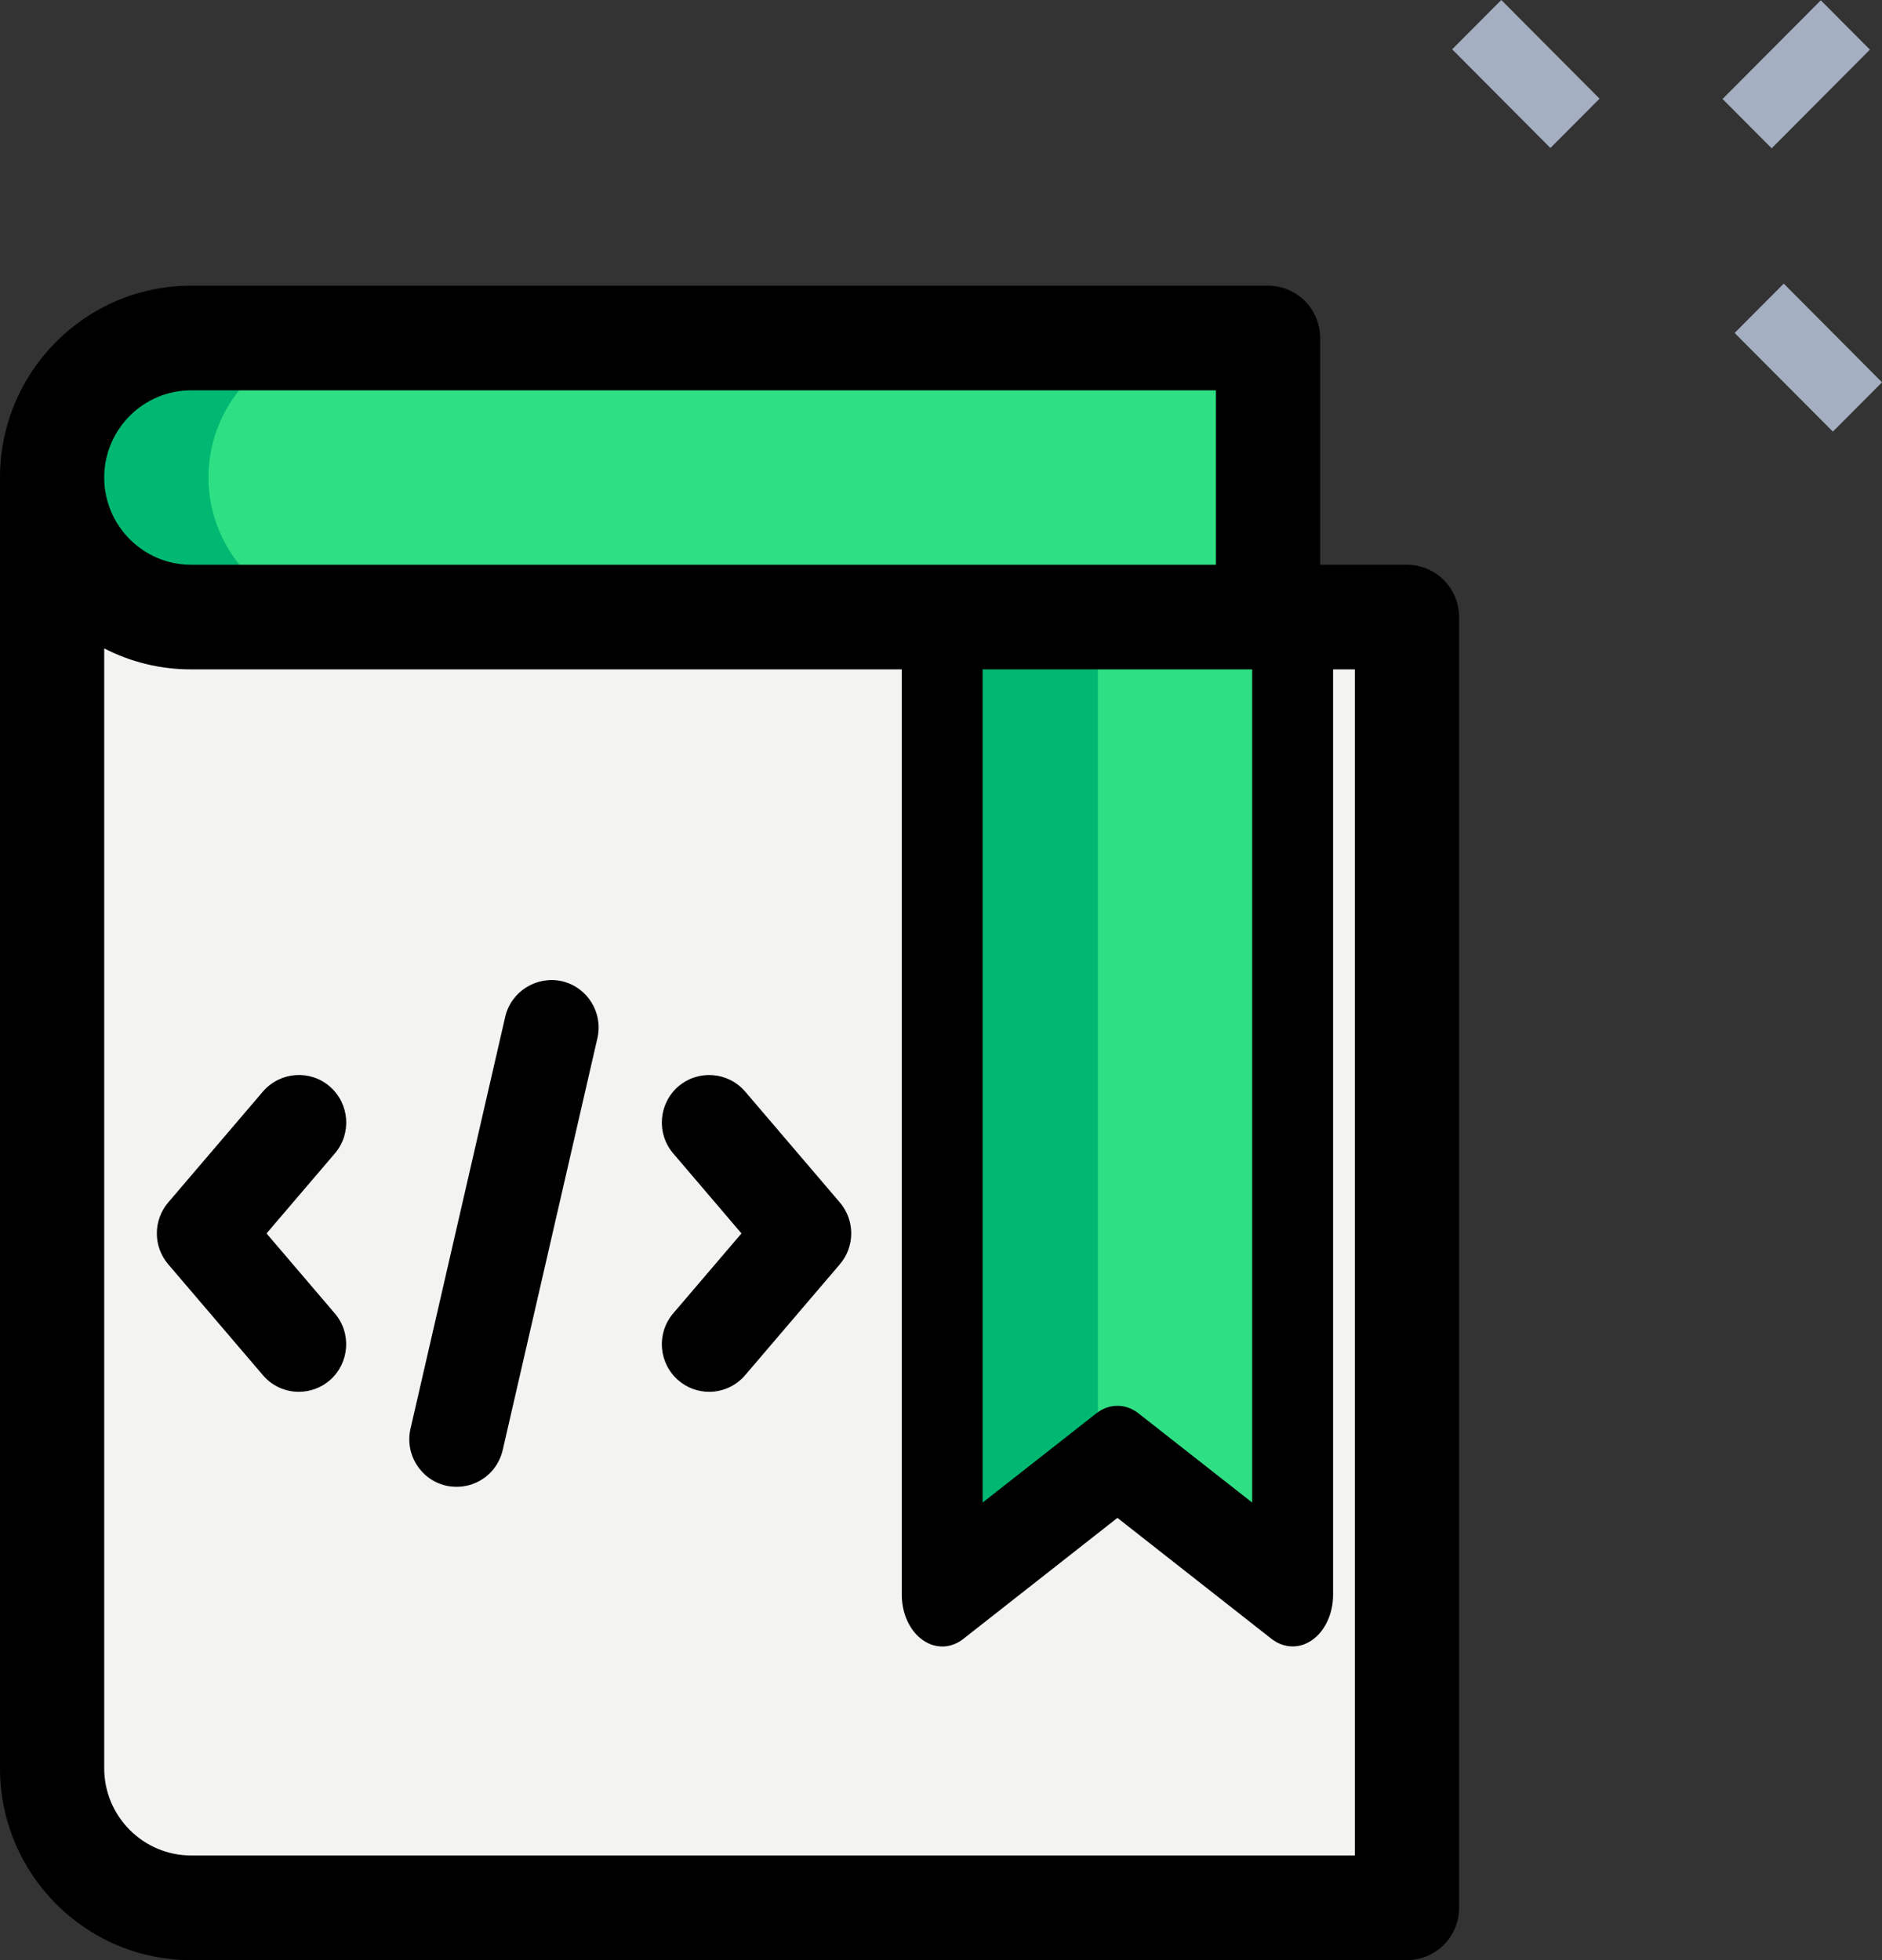
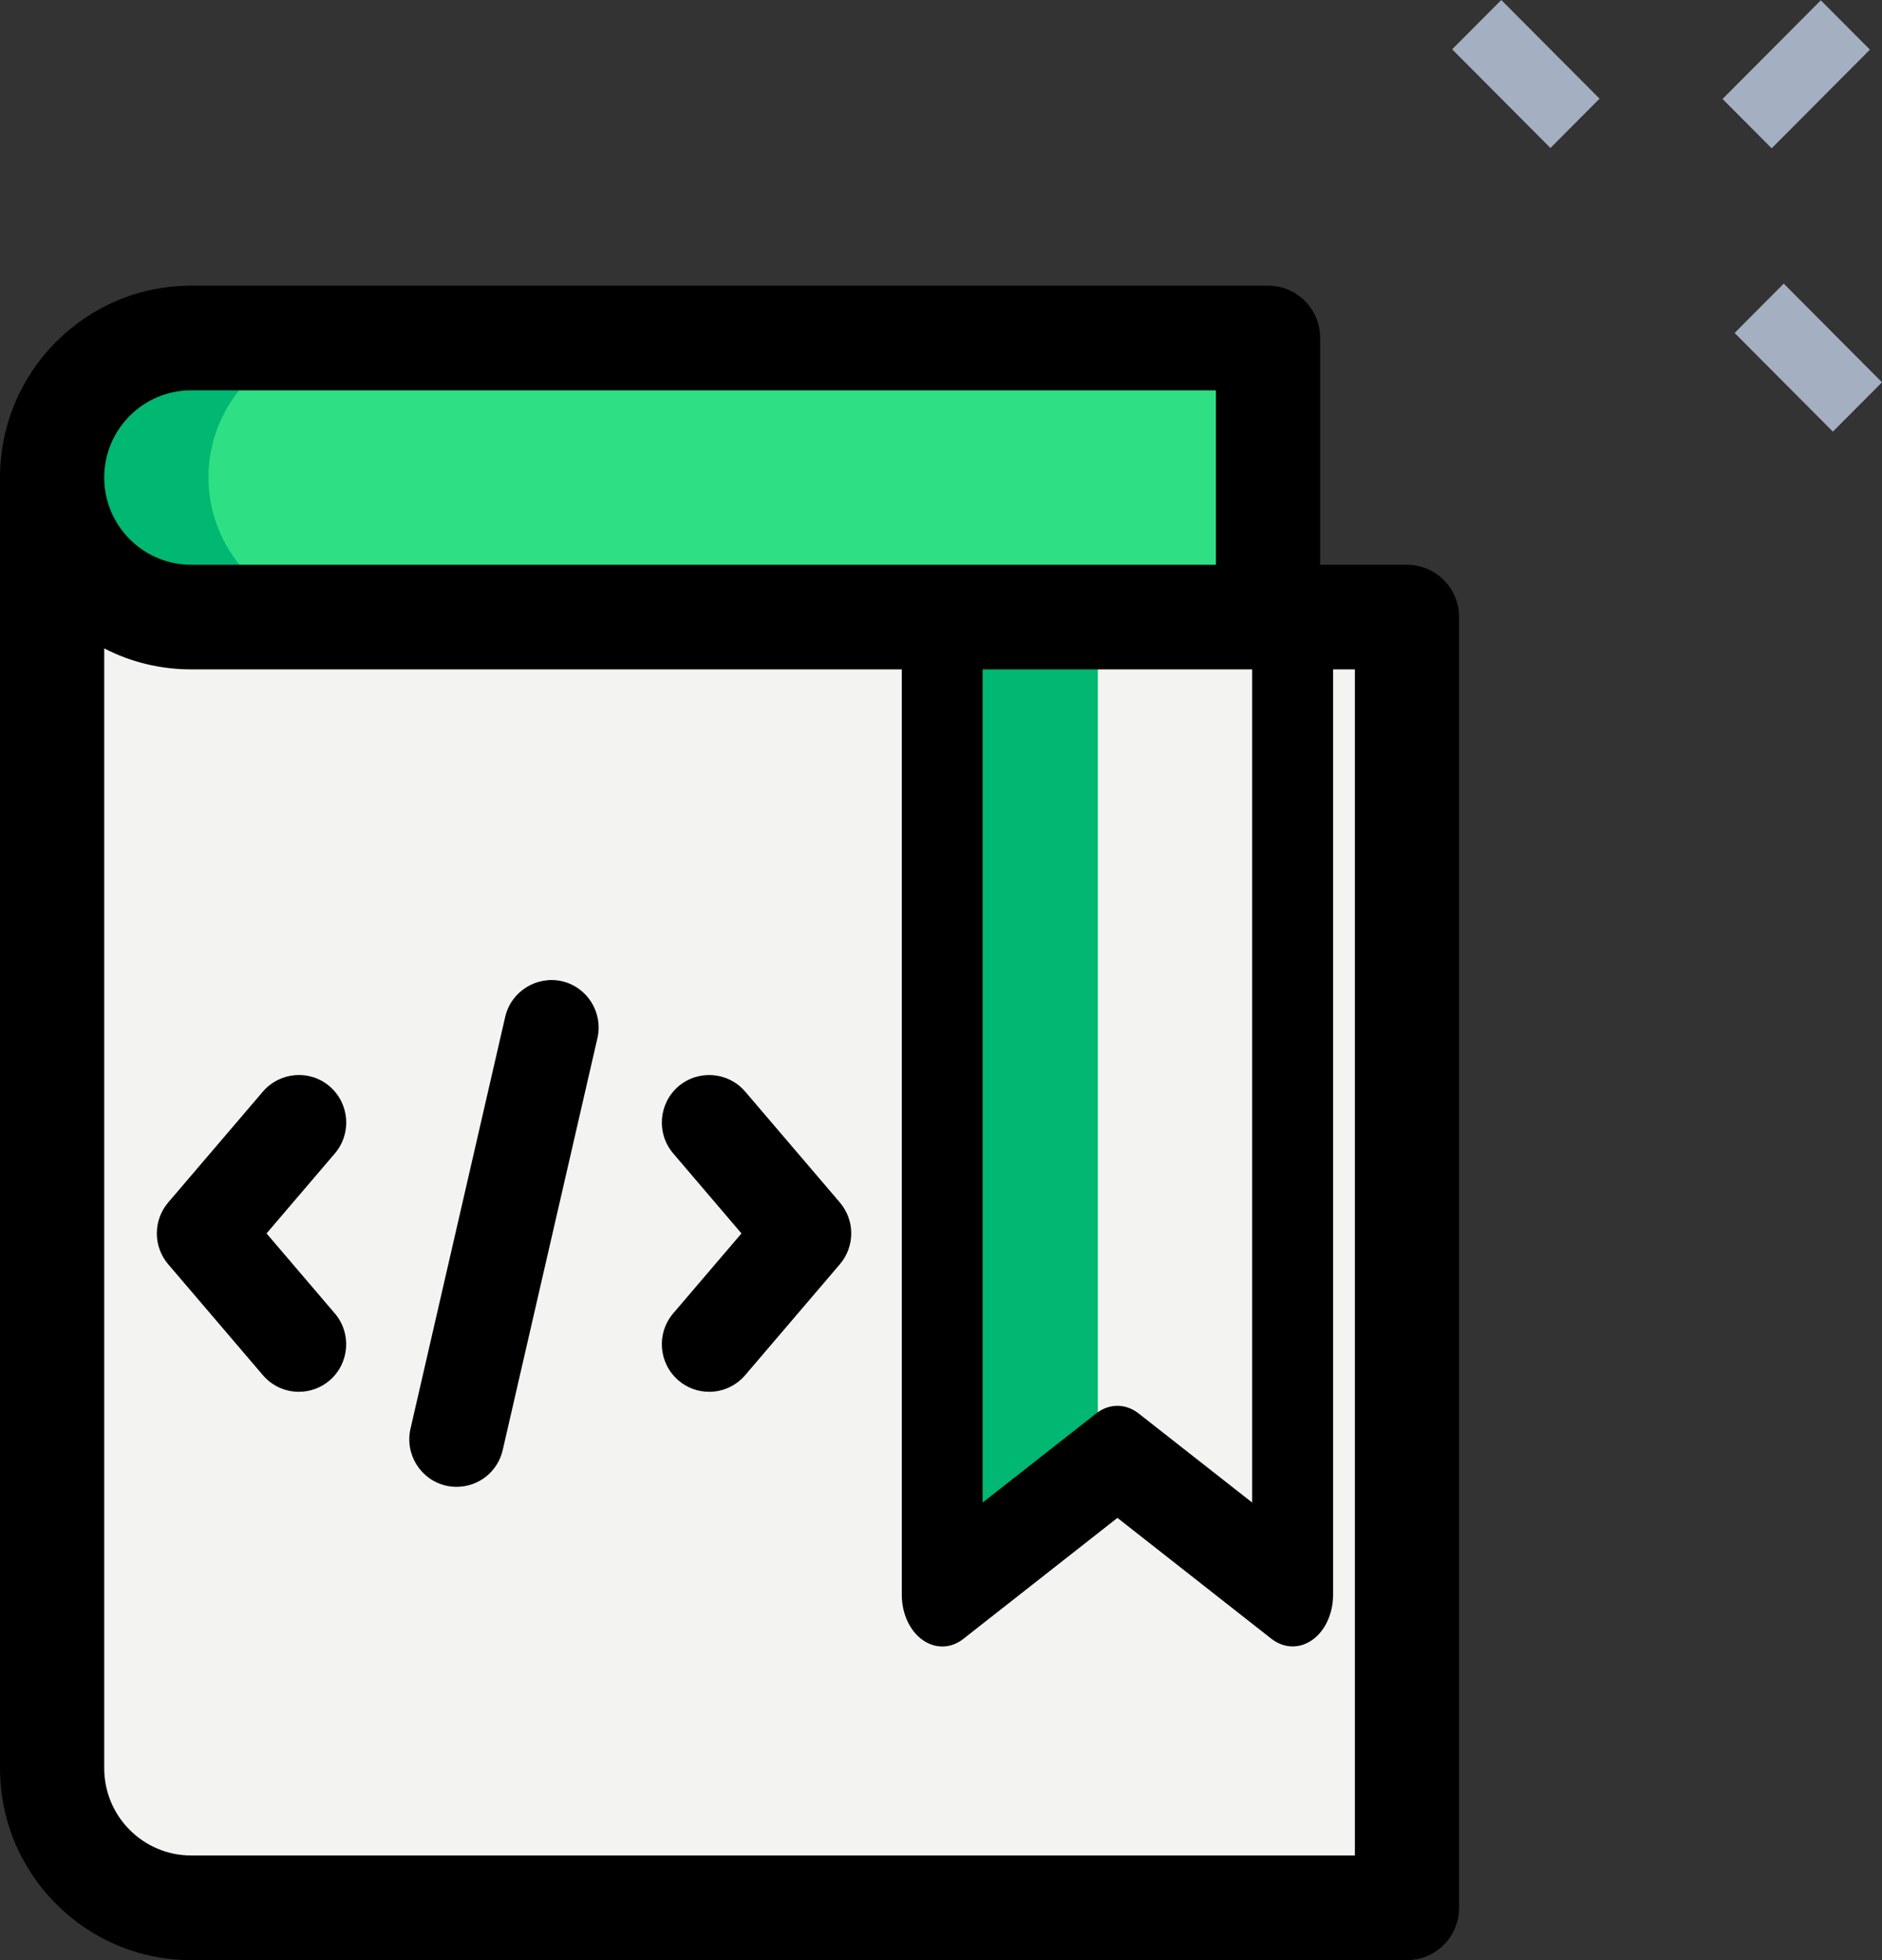
<svg xmlns="http://www.w3.org/2000/svg" width="48" height="50" viewBox="0 0 48 50" fill="none">
  <rect x="0" y="0" width="48" height="50" fill="#333333" stroke="none" />
  <path d="M37.037 1.258L38.29 -0L40.796 2.517L39.543 3.775L37.037 1.258Z" fill="#A4AFC1" />
  <path d="M44.241 8.493L45.494 7.235L48 9.752L46.747 11.01L44.241 8.493Z" fill="#A4AFC1" />
  <path d="M43.933 2.525L46.439 0.008L47.692 1.266L45.186 3.783L43.933 2.525Z" fill="#A4AFC1" />
  <path d="M1.329 12.181C1.329 13.16 1.737 14.05 2.375 14.691C3.013 15.332 3.899 15.741 4.873 15.741H32.341V8.622H4.873C2.924 8.622 1.329 10.224 1.329 12.181Z" fill="#2FDF84" />
  <path d="M1.329 12.182V45.106C1.329 47.064 2.924 48.665 4.873 48.665H35.885V15.741H32.341H4.873C3.899 15.741 3.013 15.332 2.375 14.691C1.737 14.05 1.329 13.161 1.329 12.182Z" fill="#F3F3F1" />
  <path d="M18.087 35.503C17.808 35.503 17.528 35.407 17.301 35.21C16.796 34.774 16.736 34.01 17.171 33.501L18.911 31.463L17.171 29.423C16.736 28.916 16.796 28.15 17.301 27.713C17.808 27.279 18.57 27.338 19.005 27.844L21.419 30.672C21.808 31.127 21.808 31.796 21.419 32.251L19.005 35.079C18.765 35.359 18.427 35.503 18.087 35.503Z" fill="black" />
  <path d="M7.622 35.503C7.282 35.503 6.944 35.359 6.706 35.08L4.291 32.251C3.903 31.797 3.903 31.128 4.291 30.672L6.706 27.844C7.142 27.338 7.904 27.277 8.409 27.713C8.915 28.15 8.974 28.914 8.54 29.423L6.798 31.463L8.538 33.502C8.973 34.01 8.913 34.776 8.408 35.212C8.181 35.406 7.901 35.503 7.622 35.503Z" fill="black" />
  <path d="M11.649 37.927C11.557 37.927 11.467 37.918 11.375 37.897C10.726 37.746 10.32 37.095 10.47 36.444L12.885 25.939C13.036 25.285 13.69 24.885 14.332 25.029C14.981 25.18 15.387 25.831 15.237 26.482L12.822 36.987C12.694 37.549 12.198 37.927 11.649 37.927Z" fill="black" />
-   <path d="M33 17V41L28.5 37.444L24 41V17H33Z" fill="#2FDF84" />
  <path d="M5.316 12.181C5.316 10.224 6.911 8.622 8.861 8.622H4.873C2.924 8.622 1.329 10.224 1.329 12.181C1.329 13.16 1.737 14.05 2.375 14.691C3.013 15.332 3.899 15.741 4.873 15.741H8.861C7.886 15.741 7 15.332 6.362 14.691C5.724 14.05 5.316 13.16 5.316 12.181Z" fill="#00B871" />
  <path d="M28 17H25V41L28 38.538V17Z" fill="#00B871" />
  <path d="M35.885 50H4.873C2.185 50 0 47.806 0 45.106V12.181C0 9.481 2.185 7.287 4.873 7.287H32.341C33.075 7.287 33.67 7.885 33.67 8.622V14.406H35.885C36.619 14.406 37.214 15.004 37.214 15.741V48.665C37.214 49.402 36.619 50 35.885 50ZM2.658 16.54V45.106C2.658 46.332 3.652 47.33 4.873 47.33H34.556V17.075H4.873C4.076 17.075 3.323 16.883 2.658 16.54ZM4.873 9.957C3.652 9.957 2.658 10.955 2.658 12.181C2.658 13.408 3.652 14.406 4.873 14.406H31.012V9.957H4.873Z" fill="black" />
  <path d="M32.969 41.998C32.78 41.998 32.595 41.933 32.427 41.803L28.5 38.719L24.573 41.803C24.255 42.056 23.857 42.065 23.528 41.831C23.201 41.598 23 41.158 23 40.682V17H25.062V38.328L27.958 36.055C28.291 35.795 28.708 35.795 29.04 36.055L31.936 38.328V17H34V40.682C34 41.158 33.799 41.598 33.472 41.831C33.315 41.942 33.142 41.998 32.969 41.998Z" fill="black" />
</svg>